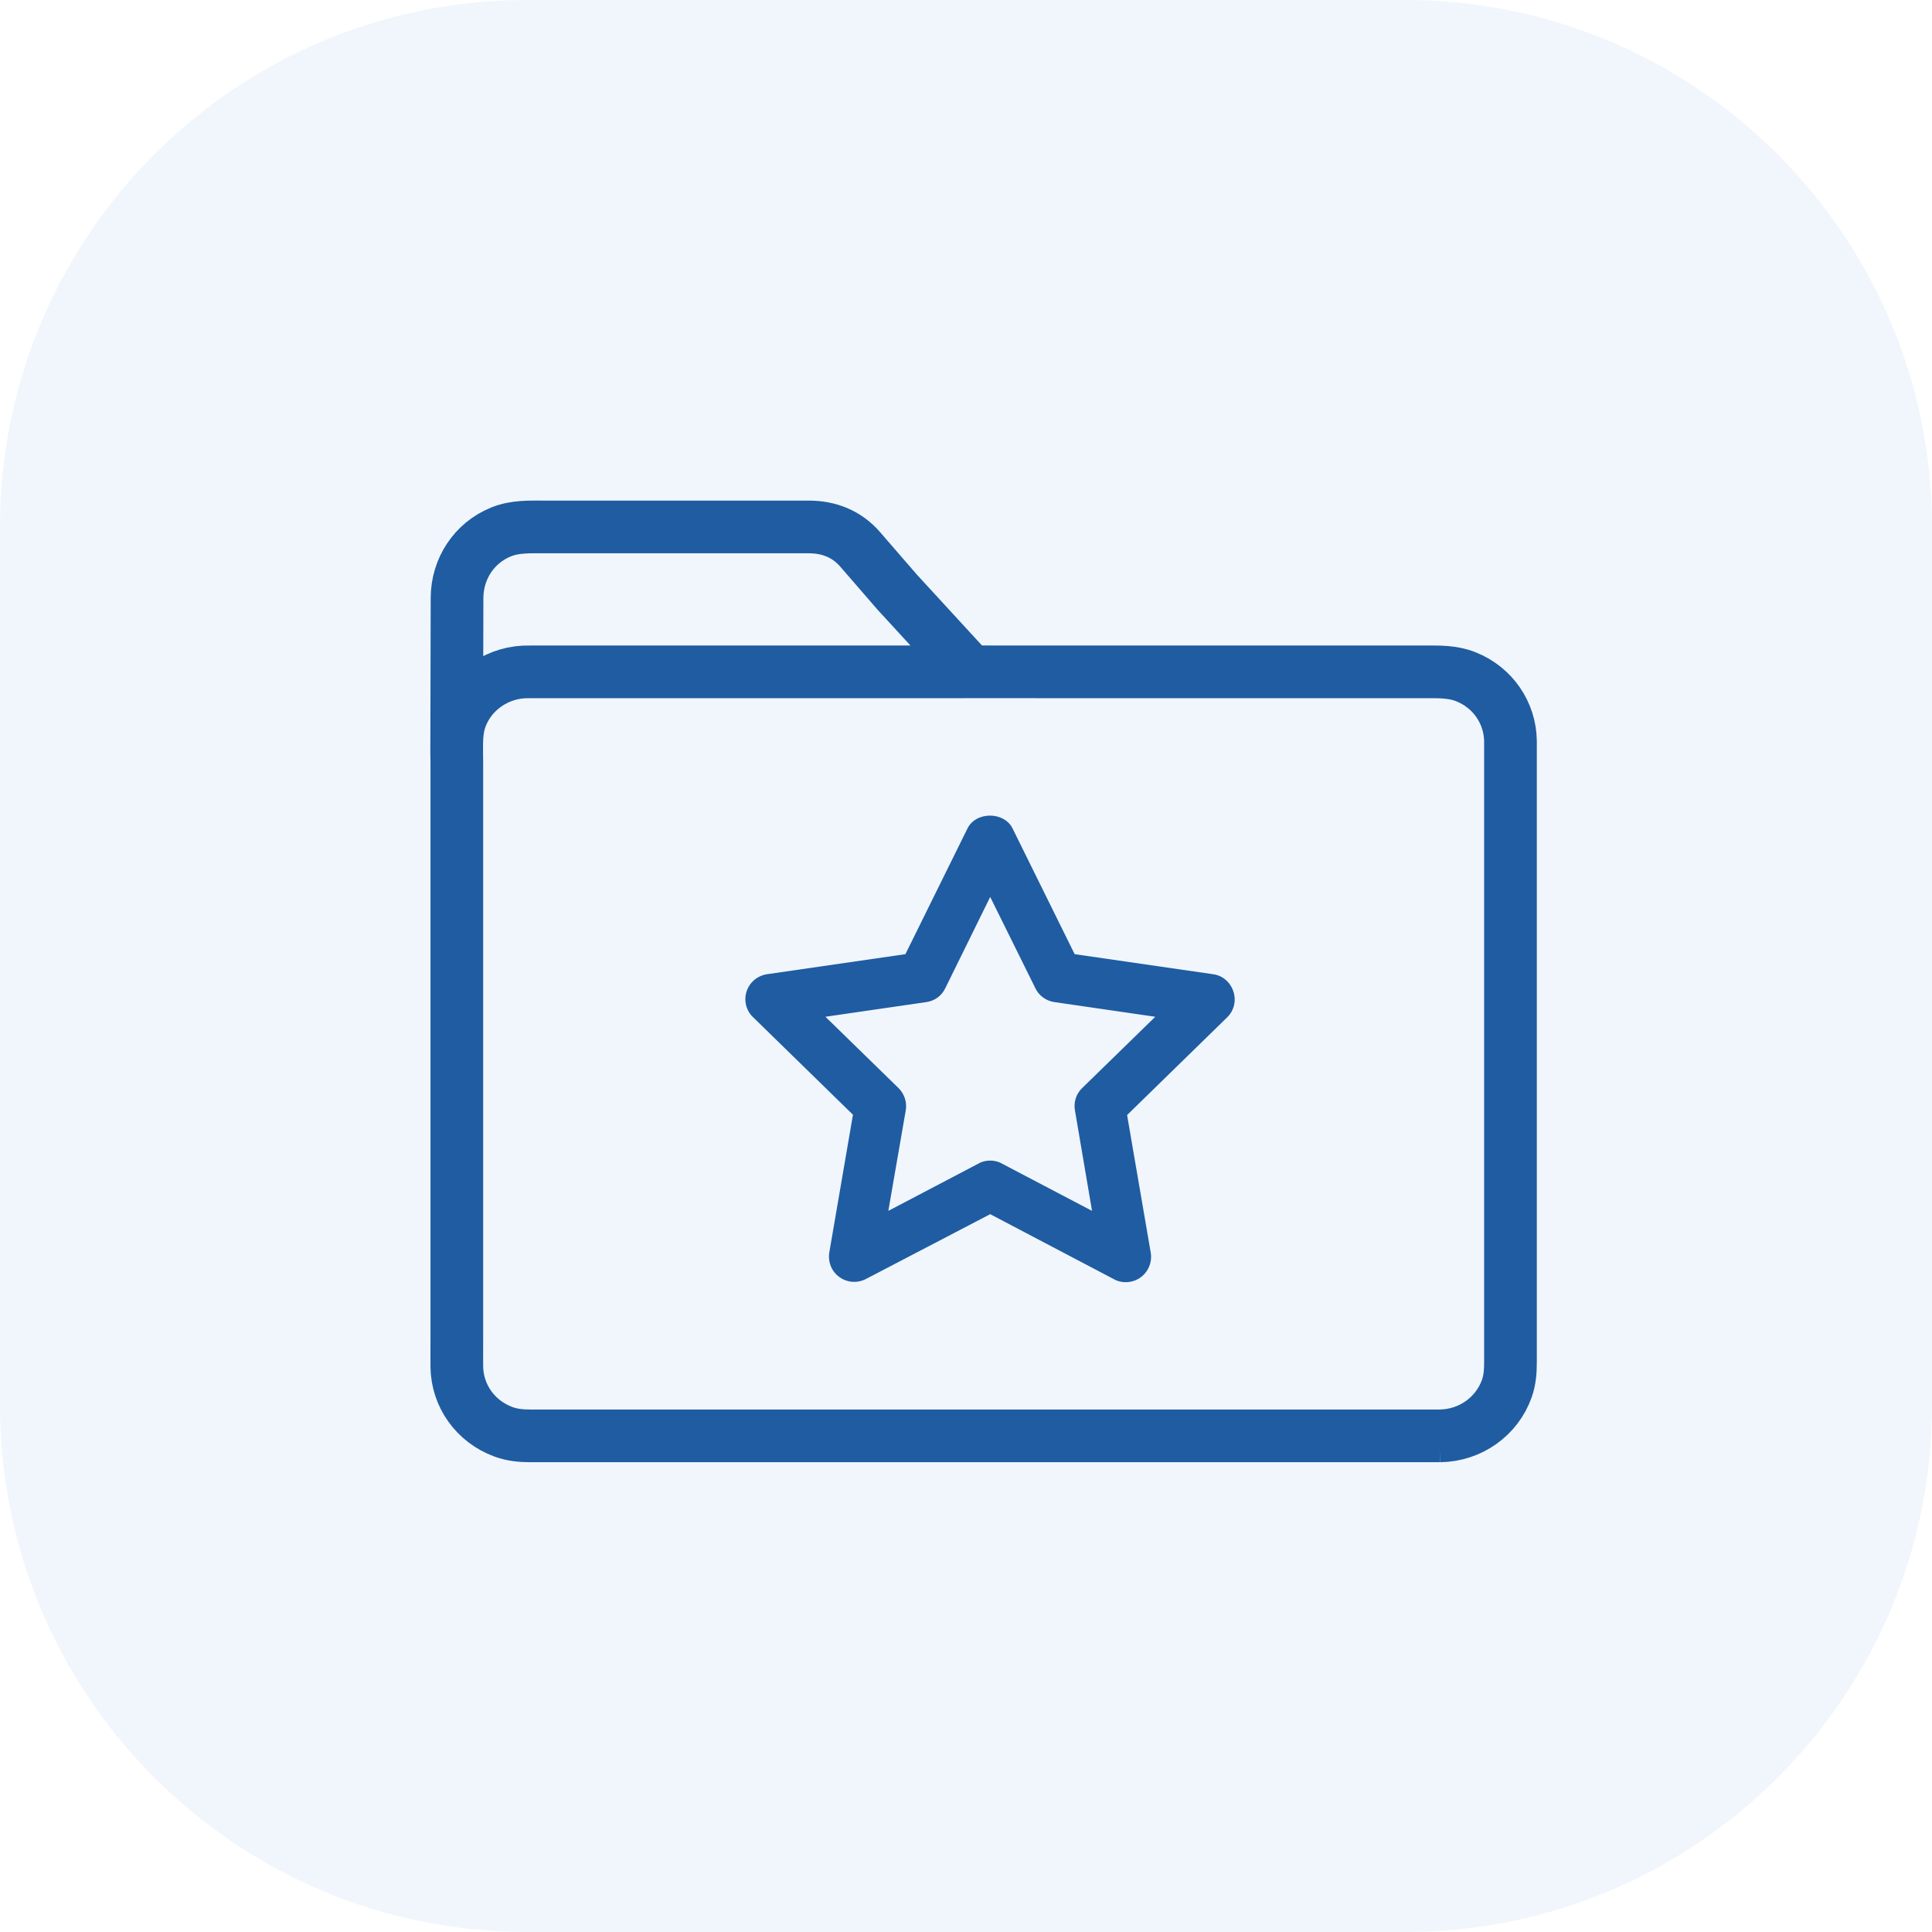
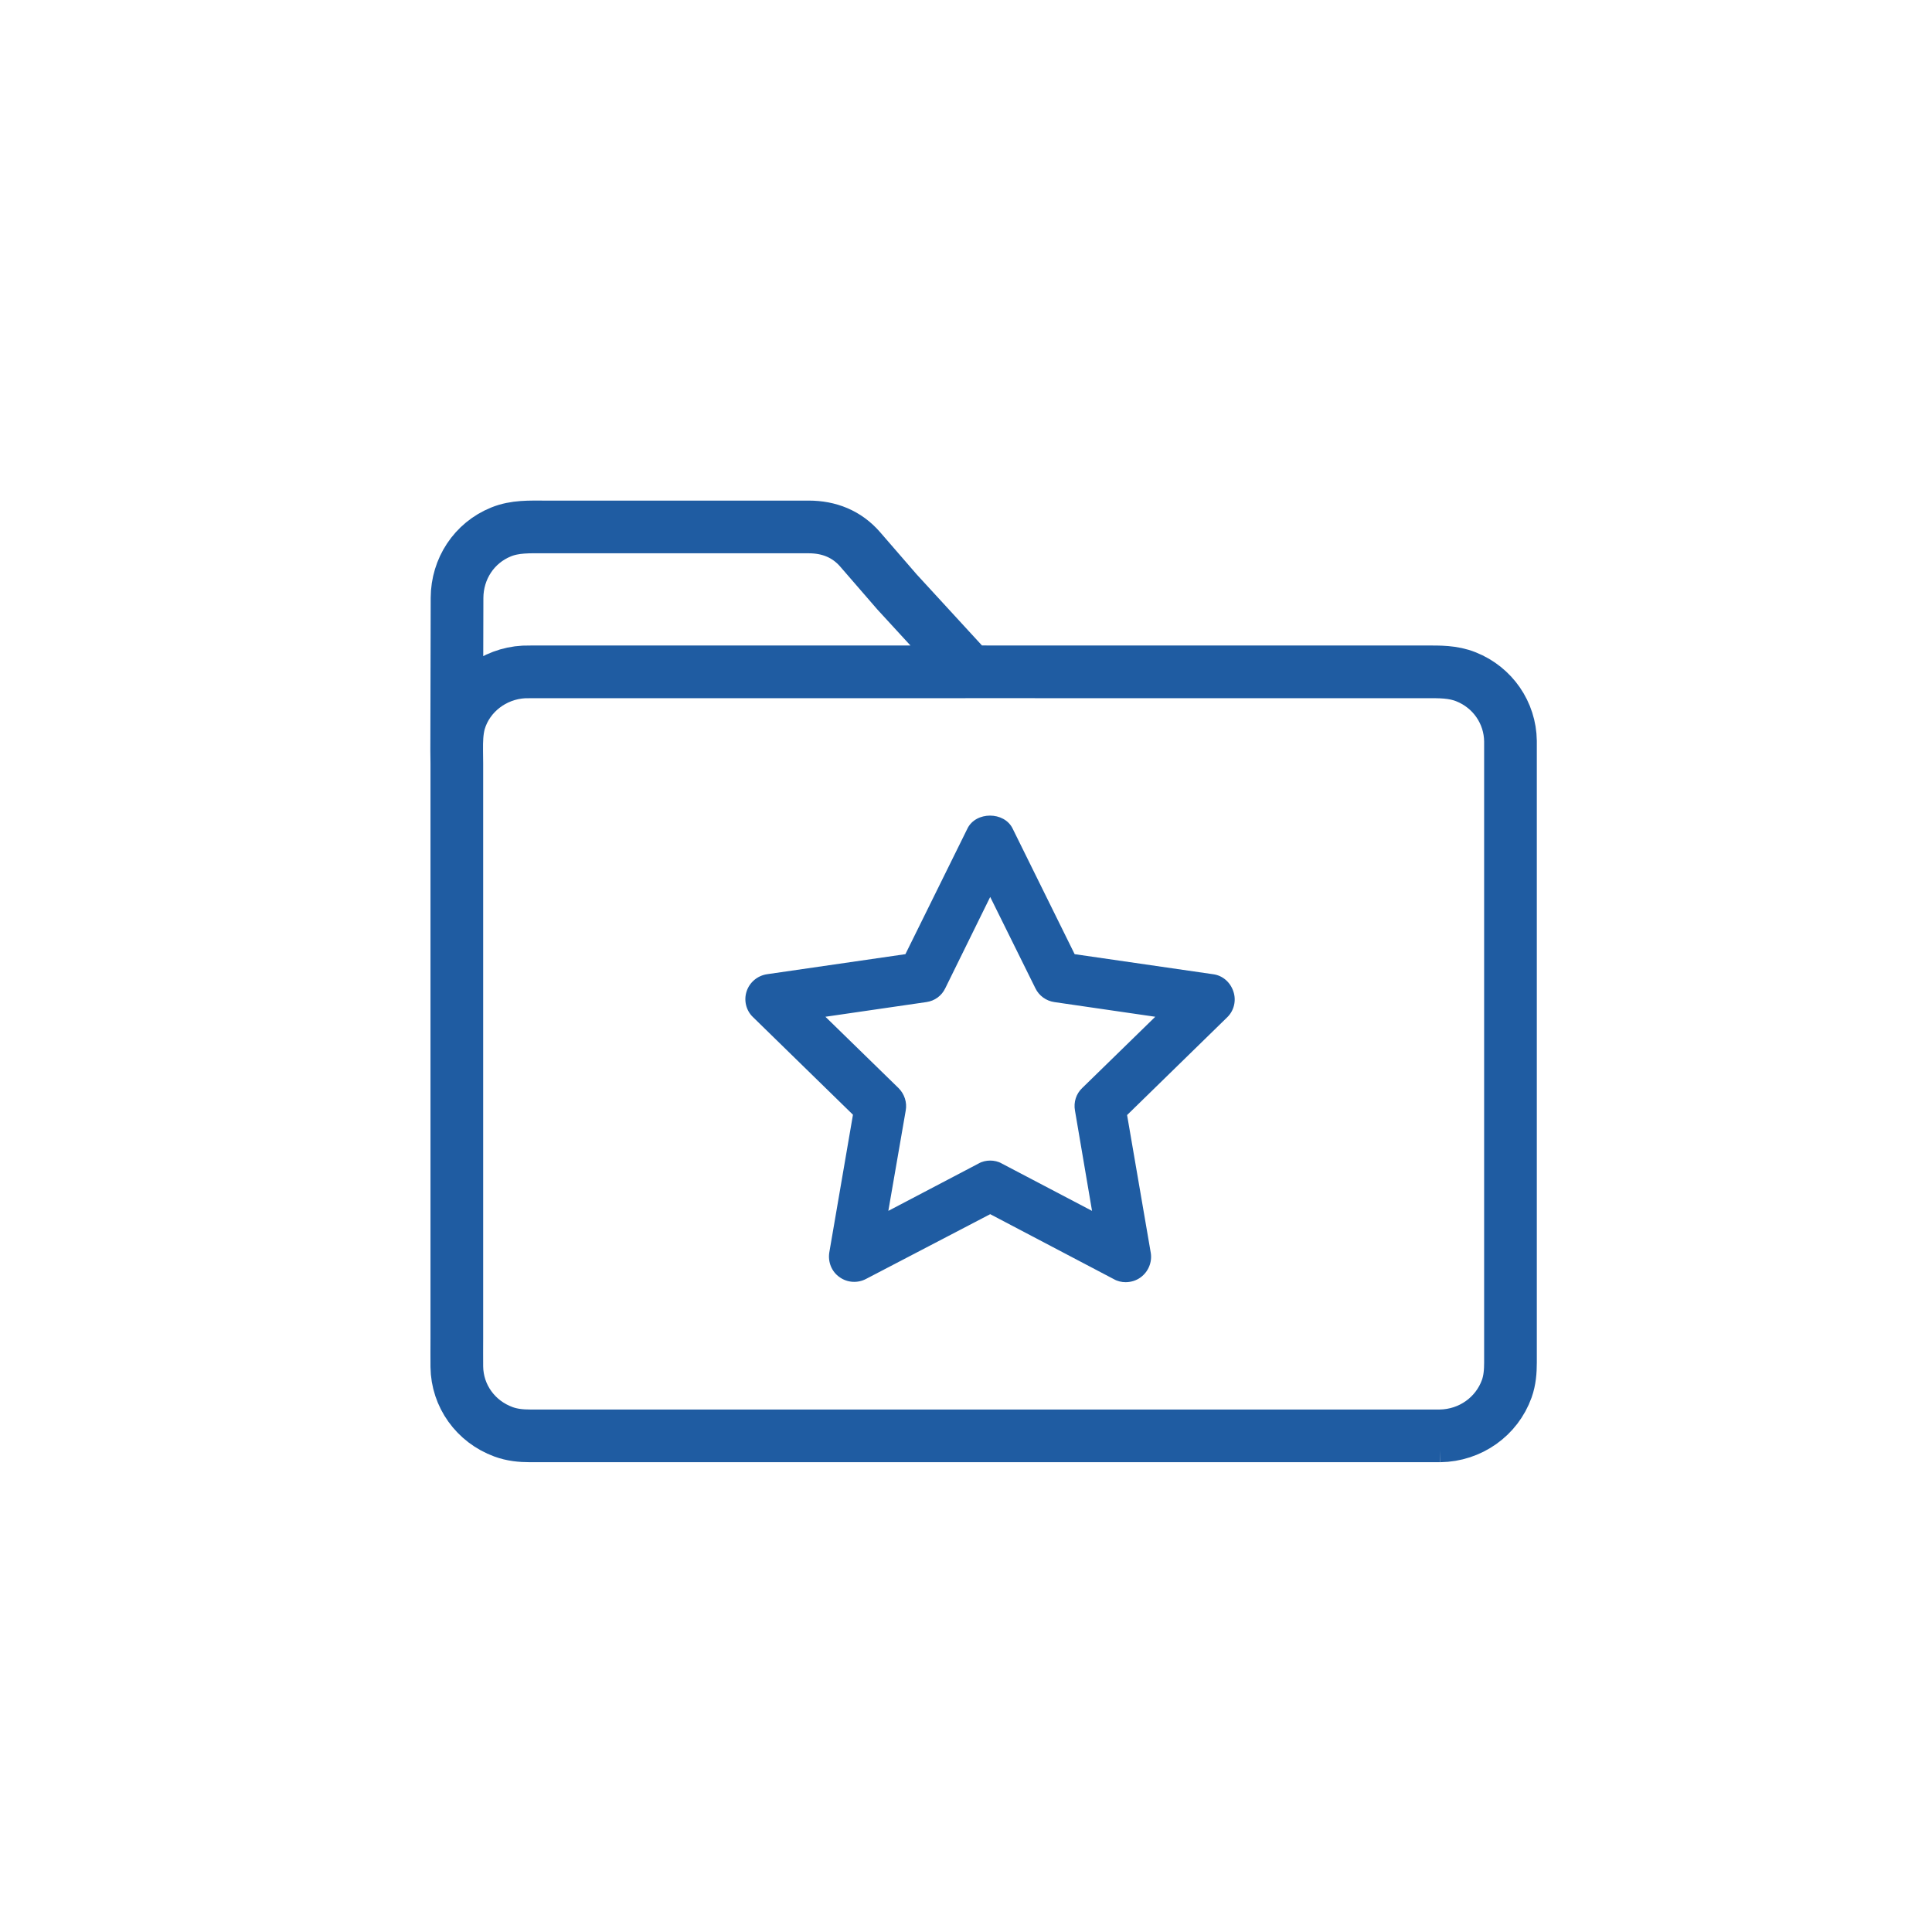
<svg xmlns="http://www.w3.org/2000/svg" width="55" height="55" viewBox="0 0 55 55" fill="none">
-   <path d="M0 15C0 6.716 6.716 0 15 0H40C48.284 0 55 6.716 55 15V40C55 48.284 48.284 55 40 55H15C6.716 55 0 48.284 0 40V15Z" fill="#4A8EDC" fill-opacity="0.08" />
  <path d="M40.995 40.876C41.855 40.863 42.609 40.33 42.895 39.533C42.98 39.294 43 39.043 43 38.791V37.477V35.057V31.939V28.573V25.403V22.838V21.324V21.098C42.99 20.291 42.495 19.571 41.736 19.268C41.359 19.116 40.978 19.126 40.585 19.126H39.151H36.896H34.038H30.802L27.625 19.125M41.001 40.876H40.47H38.927H36.591H33.673H30.408H26.975H23.608H20.52H17.937H16.05H15.089C14.829 40.876 14.573 40.85 14.331 40.76C13.54 40.469 13.015 39.74 13.005 38.907C13.002 38.642 13.005 38.378 13.005 38.113V36.041V33.123V29.812V26.51V23.67V21.727C13.005 21.612 13.002 21.494 13.001 21.375M27.625 19.125L27.376 19.126H23.989H20.858H18.206H16.224H15.141C15.066 19.126 14.987 19.126 14.912 19.129C14.062 19.174 13.313 19.746 13.077 20.553C13.004 20.817 12.998 21.099 13.001 21.375M27.625 19.125L25.538 16.853C25.187 16.45 24.839 16.047 24.488 15.641C24.105 15.199 23.598 15.001 23.023 15.001H19.543H15.497C15.078 15.001 14.662 14.981 14.262 15.144C13.495 15.456 13.015 16.193 13.011 17.019L13.001 21.375" stroke="#1F5CA2" stroke-width="1.5" />
  <path d="M34.534 27.734L30.593 27.163L28.828 23.589C28.589 23.095 27.779 23.095 27.54 23.589L25.775 27.163L21.835 27.734C21.562 27.776 21.34 27.964 21.255 28.22C21.17 28.476 21.238 28.766 21.434 28.953L24.282 31.734L23.608 35.657C23.566 35.93 23.677 36.202 23.898 36.356C24.12 36.518 24.418 36.535 24.657 36.407L28.189 34.565L31.711 36.416C31.813 36.475 31.932 36.501 32.043 36.501C32.188 36.501 32.342 36.459 32.47 36.365C32.692 36.203 32.803 35.93 32.76 35.666L32.086 31.743L34.934 28.962C35.13 28.775 35.199 28.485 35.113 28.229C35.028 27.965 34.806 27.768 34.534 27.734L34.534 27.734ZM30.807 30.975C30.636 31.137 30.559 31.376 30.602 31.614L31.088 34.471L28.521 33.124C28.419 33.064 28.299 33.039 28.189 33.039C28.078 33.039 27.958 33.064 27.856 33.124L25.289 34.471L25.784 31.614C25.826 31.384 25.749 31.145 25.579 30.975L23.498 28.945L26.372 28.527C26.611 28.493 26.807 28.348 26.909 28.135L28.189 25.534L29.476 28.135C29.579 28.348 29.783 28.493 30.014 28.527L32.888 28.945L30.807 30.975Z" fill="#1F5CA2" />
</svg>